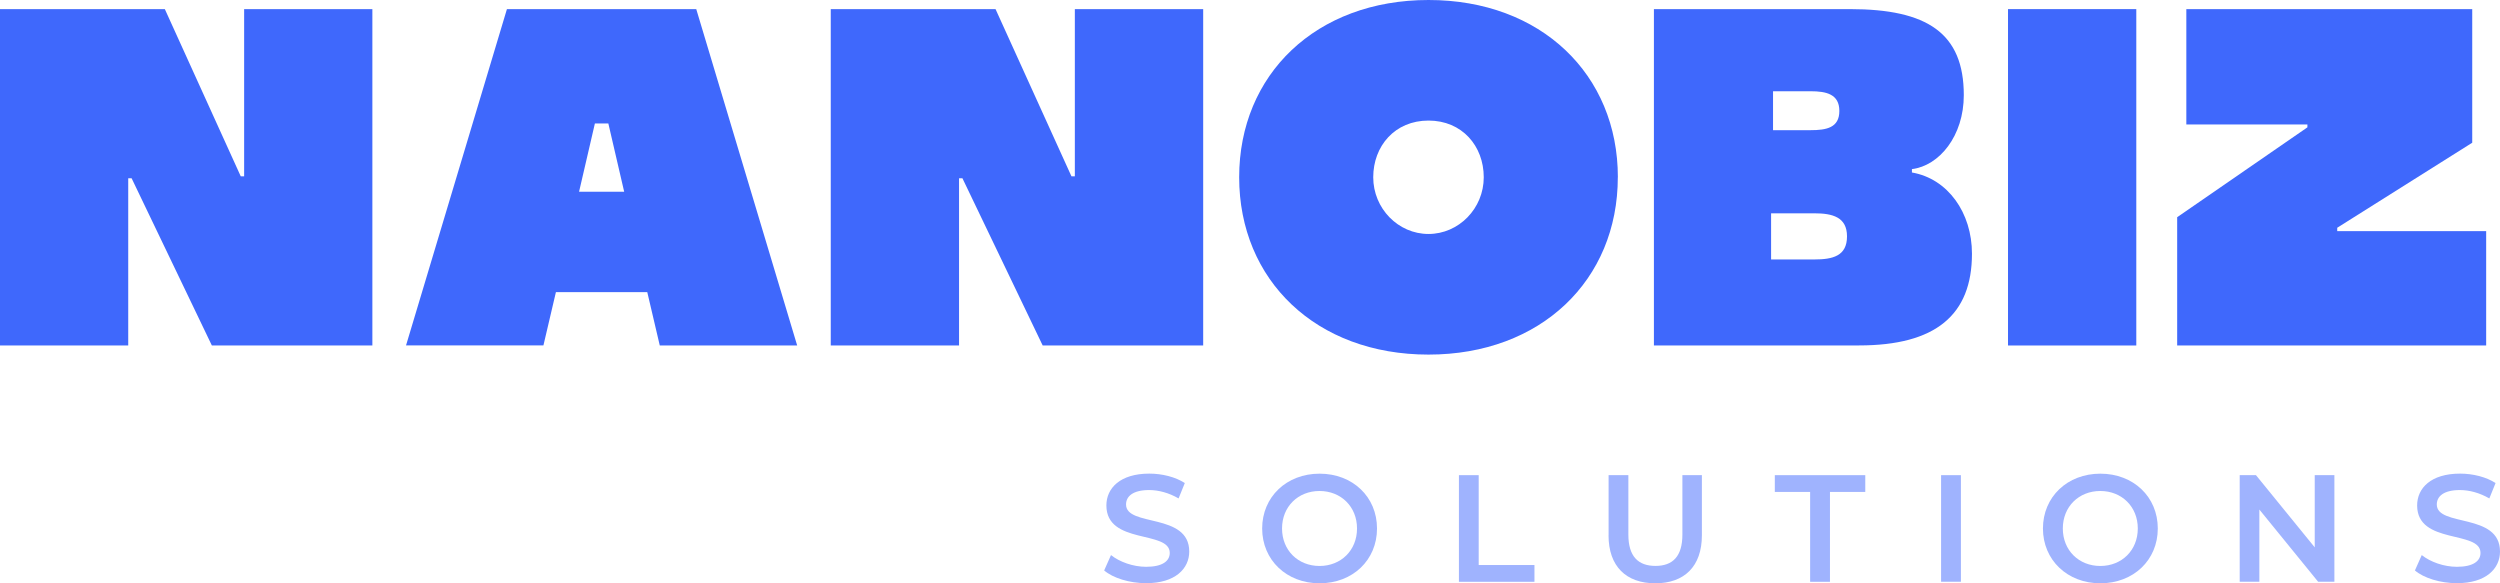
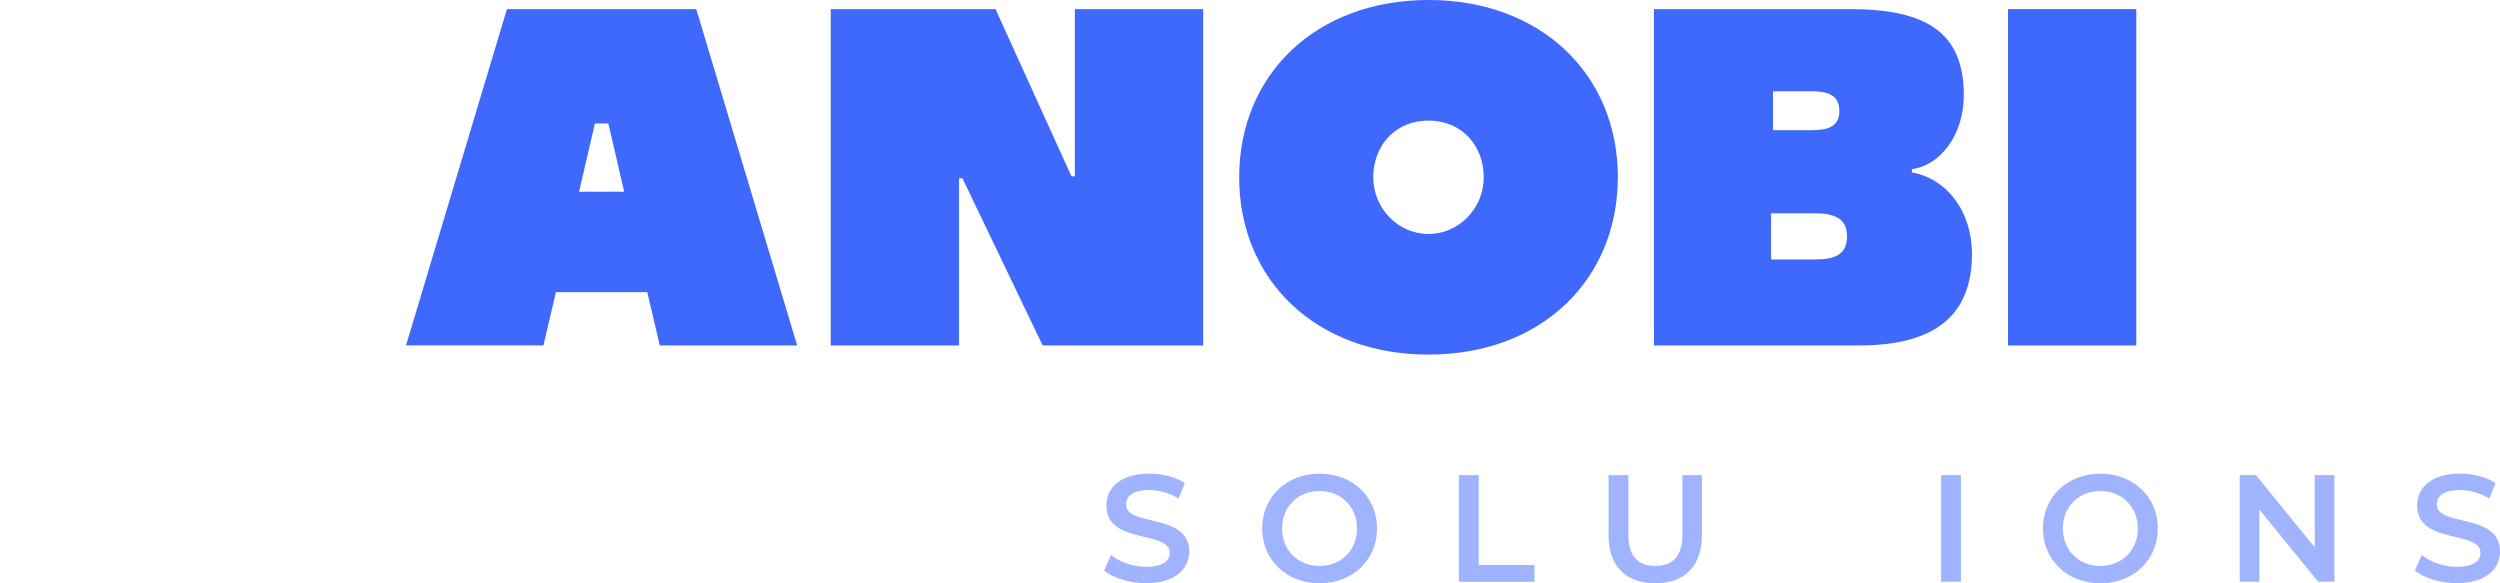
<svg xmlns="http://www.w3.org/2000/svg" id="Layer_2" viewBox="0 0 450.16 105.03">
  <defs>
    <style>.cls-1{fill:#9fb3fe;}.cls-2{fill:#3f68fc;}</style>
  </defs>
  <g id="Layer_1-2">
    <g>
      <g>
-         <path class="cls-2" d="M67.05,1.64V62.21h-28.9l-14.45-30.11h-.61v30.11H0V1.64H29.68l13.67,30.11h.61V1.64h23.1Z" />
        <path class="cls-2" d="M116.54,52.6h-16.44l-2.25,9.6h-24.74L91.28,1.64h34.09l18.17,60.56h-24.74l-2.25-9.6Zm-4.15-18.08l-2.85-12.29h-2.42l-2.85,12.29h8.13Z" />
        <path class="cls-2" d="M216.65,1.64V62.21h-28.9l-14.45-30.11h-.61v30.11h-23.1V1.64h29.67l13.67,30.11h.61V1.64h23.1Z" />
        <path class="cls-2" d="M291.31,31.92c0,18.52-13.84,31.93-34.09,31.93s-34.09-13.41-34.09-31.93S236.98,0,257.23,0s34.09,13.41,34.09,31.92Zm-24.14,0c0-5.62-3.89-10.21-9.95-10.21s-9.95,4.59-9.95,10.21,4.5,10.21,9.95,10.21,9.95-4.59,9.95-10.21Z" />
        <path class="cls-2" d="M355.08,45.68c0,11.07-6.58,16.52-20.33,16.52h-36.94V1.64h35.3c13.93,0,20.5,4.33,20.5,15.49,0,7.35-4.41,12.72-9.34,13.32v.61c6.49,1.12,10.81,7.27,10.81,14.62Zm-22.5-3.12c0-3.46-2.59-4.15-5.88-4.15h-7.79v8.31h7.79c3.29,0,5.88-.61,5.88-4.15Zm-13.32-19.12h6.75c2.86,0,5.19-.43,5.19-3.46s-2.34-3.55-5.19-3.55h-6.75v7.01Z" />
        <path class="cls-2" d="M384.67,1.64V62.21h-23.1V1.64h23.1Z" />
-         <path class="cls-2" d="M447.66,62.21h-55.63v-23.1l23.45-16.18v-.52h-21.8V1.64h51.48V25.7l-24.31,15.31v.61h26.82v20.59Z" />
      </g>
      <g>
        <path class="cls-1" d="M198.82,102.72l1.23-2.77c1.54,1.23,3.98,2.11,6.33,2.11,2.99,0,4.25-1.07,4.25-2.5,0-4.14-11.41-1.43-11.41-8.55,0-3.1,2.47-5.73,7.73-5.73,2.3,0,4.72,.6,6.39,1.7l-1.12,2.77c-1.73-1.01-3.62-1.51-5.29-1.51-2.96,0-4.17,1.15-4.17,2.6,0,4.09,11.38,1.43,11.38,8.47,0,3.07-2.5,5.7-7.76,5.7-2.99,0-5.98-.93-7.57-2.3Z" />
        <path class="cls-1" d="M227.27,95.16c0-5.68,4.39-9.87,10.34-9.87s10.34,4.17,10.34,9.87-4.39,9.87-10.34,9.87-10.34-4.2-10.34-9.87Zm17.08,0c0-3.92-2.88-6.75-6.75-6.75s-6.75,2.82-6.75,6.75,2.88,6.75,6.75,6.75,6.75-2.82,6.75-6.75Z" />
        <path class="cls-1" d="M262.7,85.56h3.56v16.18h10.04v3.02h-13.6v-19.19Z" />
        <path class="cls-1" d="M289.65,96.39v-10.83h3.56v10.69c0,3.95,1.78,5.65,4.88,5.65s4.85-1.7,4.85-5.65v-10.69h3.51v10.83c0,5.59-3.15,8.64-8.39,8.64s-8.42-3.04-8.42-8.64Z" />
-         <path class="cls-1" d="M325.94,88.58h-6.36v-3.02h16.29v3.02h-6.36v16.18h-3.57v-16.18Z" />
        <path class="cls-1" d="M349.52,85.56h3.57v19.19h-3.57v-19.19Z" />
        <path class="cls-1" d="M367.86,95.16c0-5.68,4.39-9.87,10.34-9.87s10.34,4.17,10.34,9.87-4.39,9.87-10.34,9.87-10.34-4.2-10.34-9.87Zm17.08,0c0-3.92-2.88-6.75-6.75-6.75s-6.75,2.82-6.75,6.75,2.88,6.75,6.75,6.75,6.75-2.82,6.75-6.75Z" />
        <path class="cls-1" d="M420.34,85.56v19.19h-2.93l-10.58-13v13h-3.54v-19.19h2.93l10.58,13v-13h3.54Z" />
        <path class="cls-1" d="M434.84,102.72l1.23-2.77c1.54,1.23,3.98,2.11,6.33,2.11,2.99,0,4.25-1.07,4.25-2.5,0-4.14-11.41-1.43-11.41-8.55,0-3.1,2.47-5.73,7.73-5.73,2.3,0,4.72,.6,6.39,1.7l-1.12,2.77c-1.73-1.01-3.62-1.51-5.29-1.51-2.96,0-4.17,1.15-4.17,2.6,0,4.09,11.38,1.43,11.38,8.47,0,3.07-2.5,5.7-7.76,5.7-2.99,0-5.98-.93-7.57-2.3Z" />
      </g>
    </g>
  </g>
</svg>